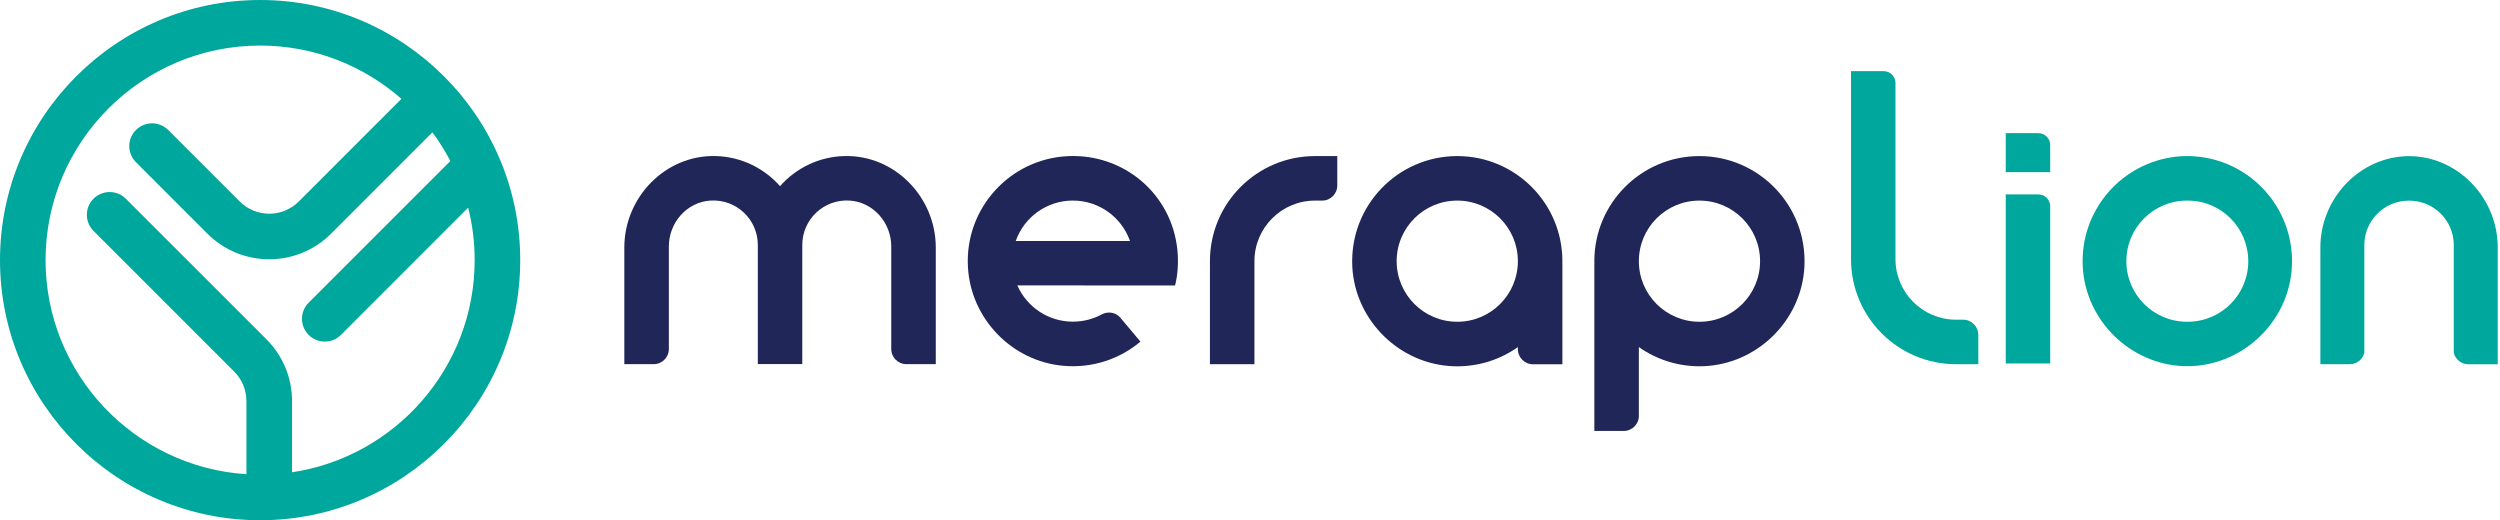
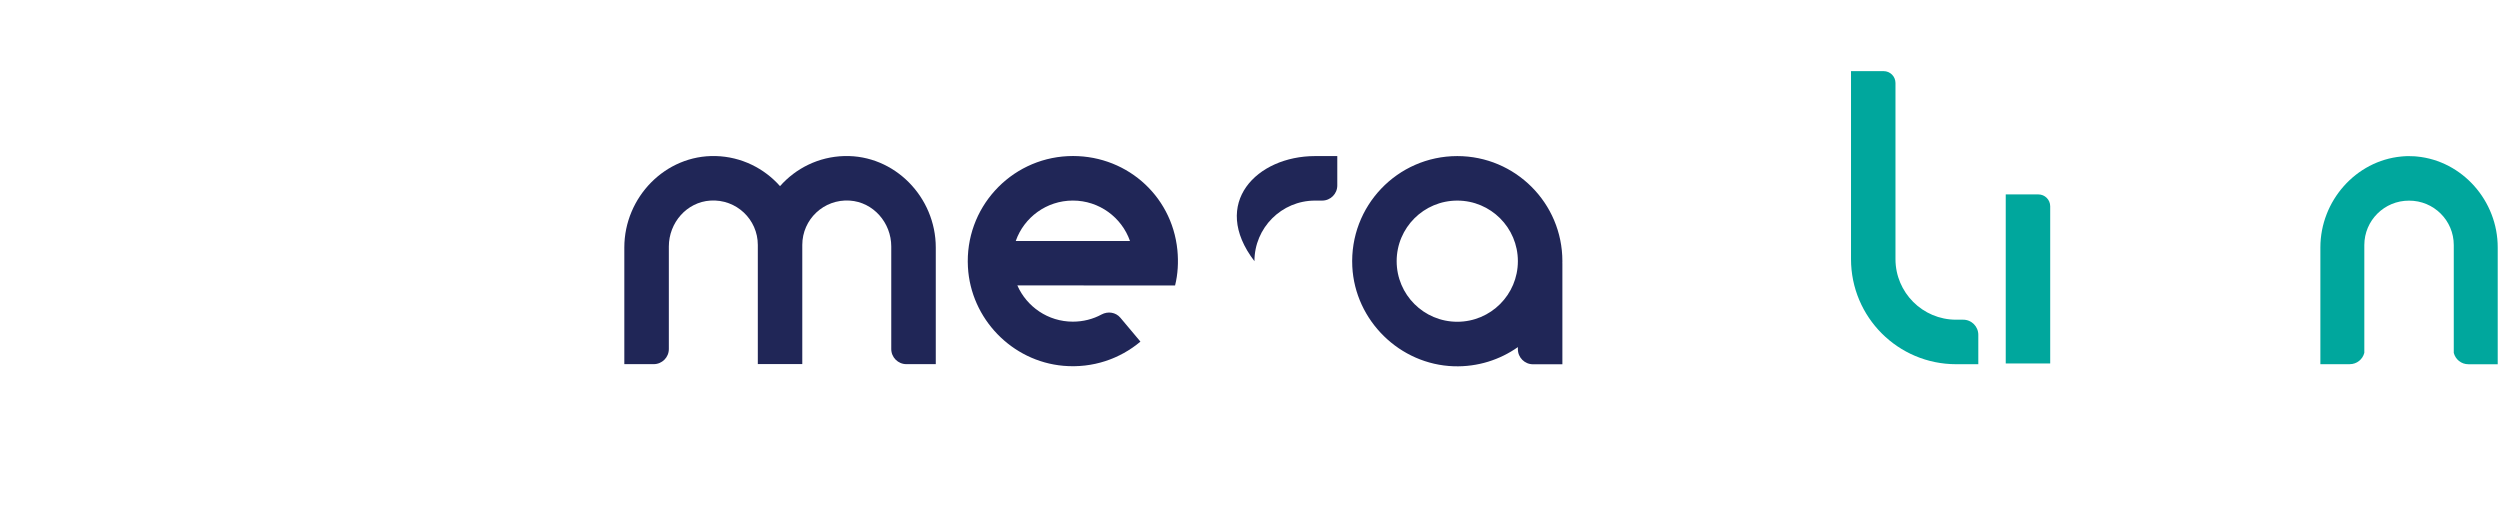
<svg xmlns="http://www.w3.org/2000/svg" width="173" height="36" viewBox="0 0 173 36" fill="none">
  <g clip-path="url(#clip0_1855_5742)">
    <path d="M81.315 19.756C81.508 18.982 81.558 18.143 81.475 17.3C81.086 13.428 77.781 10.624 73.894 10.805C69.905 10.994 66.752 14.398 66.981 18.485C67.177 22.056 70.025 25.002 73.588 25.314C75.619 25.492 77.501 24.831 78.918 23.64L77.53 21.987C77.21 21.605 76.669 21.525 76.229 21.761C75.641 22.081 74.962 22.259 74.242 22.259C72.524 22.259 71.049 21.227 70.399 19.749L81.315 19.756ZM70.29 16.676C70.86 15.048 72.415 13.879 74.242 13.879C76.07 13.879 77.624 15.048 78.195 16.676H70.29Z" fill="#202657" />
    <path d="M64.756 17.127V25.199H62.722C62.144 25.199 61.675 24.73 61.675 24.153V17.055C61.675 15.416 60.437 13.985 58.798 13.88C57.004 13.767 55.518 15.184 55.518 16.949V25.195H52.441V16.949C52.441 15.184 50.955 13.767 49.161 13.88C47.522 13.981 46.284 15.413 46.284 17.055V24.153C46.284 24.73 45.815 25.199 45.237 25.199H43.203V17.127C43.203 13.647 46.051 10.705 49.531 10.799C51.3 10.846 52.884 11.646 53.978 12.881C55.071 11.642 56.655 10.846 58.424 10.799C61.908 10.705 64.756 13.647 64.756 17.127Z" fill="#202657" />
    <path d="M167.247 10.83C167.193 10.826 167.138 10.819 167.084 10.816C166.96 10.808 166.837 10.805 166.71 10.805C166.586 10.805 166.459 10.805 166.335 10.816C166.281 10.819 166.226 10.823 166.172 10.83C163.03 11.128 160.57 13.896 160.57 17.129V25.201H162.605C163.091 25.201 163.498 24.867 163.611 24.416V16.959C163.611 15.255 164.999 13.878 166.706 13.885C168.417 13.878 169.801 15.255 169.801 16.959V24.42C169.917 24.87 170.32 25.205 170.807 25.205H172.842V17.129C172.849 13.896 170.389 11.128 167.247 10.83Z" fill="#00A79D" />
-     <path d="M92.54 10.801V12.835C92.54 13.413 92.071 13.881 91.493 13.881H90.999C88.685 13.881 86.807 15.759 86.807 18.073V25.204H83.727V18.073C83.727 14.056 86.981 10.801 90.999 10.801H92.54Z" fill="#202657" />
+     <path d="M92.54 10.801V12.835C92.54 13.413 92.071 13.881 91.493 13.881H90.999C88.685 13.881 86.807 15.759 86.807 18.073V25.204V18.073C83.727 14.056 86.981 10.801 90.999 10.801H92.54Z" fill="#202657" />
    <path d="M136.899 25.203V23.169C136.899 22.591 136.431 22.123 135.853 22.123H135.359C133.045 22.123 131.167 20.245 131.167 17.931V5.743C131.167 5.289 130.8 4.922 130.346 4.922H128.09V17.931C128.09 21.948 131.345 25.203 135.362 25.203H136.899Z" fill="#00A79D" />
    <path d="M141.874 25.15V14.274C141.874 13.82 141.507 13.453 141.053 13.453H138.797V25.154L141.874 25.15Z" fill="#00A79D" />
-     <path d="M141.874 11.91V10.036C141.874 9.582 141.507 9.215 141.053 9.215H138.797V11.914L141.874 11.91Z" fill="#00A79D" />
    <path d="M108.117 18.073C108.117 14.056 104.859 10.801 100.845 10.801C96.703 10.801 93.376 14.259 93.579 18.444C93.764 22.186 96.87 25.23 100.612 25.346C102.261 25.397 103.794 24.896 105.037 24.02V24.162C105.037 24.739 105.505 25.208 106.083 25.208H108.117V18.219H108.114C108.117 18.168 108.117 18.121 108.117 18.073ZM100.845 22.266C98.527 22.266 96.649 20.391 96.649 18.073C96.649 15.756 98.527 13.881 100.845 13.881C103.159 13.881 105.037 15.756 105.037 18.073C105.037 20.391 103.159 22.266 100.845 22.266Z" fill="#202657" />
-     <path d="M158.599 18.44C158.784 14.662 156.089 11.476 152.514 10.895C152.485 10.891 152.452 10.884 152.423 10.88C152.271 10.859 152.118 10.841 151.966 10.826C151.795 10.811 151.62 10.8 151.446 10.8C151.417 10.8 151.392 10.797 151.363 10.797C151.333 10.797 151.308 10.797 151.279 10.8C151.105 10.8 150.934 10.811 150.759 10.826C150.607 10.841 150.451 10.855 150.302 10.88C150.269 10.884 150.24 10.891 150.211 10.895C146.636 11.476 143.941 14.662 144.126 18.44C144.311 22.16 147.381 25.19 151.101 25.335C151.188 25.338 151.275 25.338 151.366 25.338C151.453 25.338 151.544 25.338 151.631 25.335C155.344 25.19 158.417 22.164 158.599 18.44ZM151.388 22.265C151.381 22.265 151.37 22.265 151.363 22.265C151.355 22.265 151.344 22.265 151.337 22.265C149.023 22.265 147.145 20.391 147.145 18.073C147.145 15.755 149.023 13.881 151.337 13.881C151.344 13.881 151.355 13.881 151.363 13.881C151.37 13.881 151.381 13.881 151.388 13.881C153.702 13.881 155.58 15.755 155.58 18.073C155.584 20.391 153.702 22.265 151.388 22.265Z" fill="#00A79D" />
-     <path d="M117.601 10.801C113.583 10.801 110.328 14.059 110.328 18.073C110.328 18.121 110.328 18.168 110.332 18.219H110.328V29.822H112.362C112.94 29.822 113.409 29.353 113.409 28.775V24.017C114.647 24.892 116.18 25.393 117.833 25.343C121.579 25.226 124.681 22.182 124.866 18.44C125.07 14.259 121.742 10.801 117.601 10.801ZM117.601 22.266C115.287 22.266 113.409 20.391 113.409 18.073C113.409 15.756 115.287 13.881 117.601 13.881C119.918 13.881 121.797 15.756 121.797 18.073C121.797 20.391 119.918 22.266 117.601 22.266Z" fill="#202657" />
-     <path d="M18 0C8.075 0 0 8.075 0 18C0 27.924 8.075 36 18 36C27.924 36 36 27.924 36 18C36 8.075 27.924 0 18 0ZM20.209 32.683V27.757C20.209 26.145 19.58 24.626 18.44 23.482L8.704 13.75C8.09 13.136 7.091 13.136 6.473 13.75C5.856 14.364 5.856 15.363 6.473 15.98L16.206 25.712C16.75 26.257 17.052 26.984 17.052 27.757V32.814C9.307 32.324 3.153 25.868 3.153 18C3.153 9.812 9.812 3.153 18 3.153C21.742 3.153 25.164 4.548 27.779 6.84L20.677 13.942C19.547 15.072 17.713 15.072 16.587 13.942L11.639 8.995C11.025 8.381 10.026 8.381 9.409 8.995C8.791 9.608 8.791 10.607 9.409 11.225L14.356 16.173C15.533 17.35 17.085 17.942 18.632 17.942C20.18 17.942 21.727 17.353 22.908 16.173L29.922 9.158C30.387 9.783 30.802 10.448 31.165 11.142L21.36 20.946C20.743 21.56 20.743 22.559 21.36 23.177C21.669 23.485 22.072 23.638 22.476 23.638C22.879 23.638 23.282 23.485 23.591 23.177L32.396 14.371C32.691 15.533 32.847 16.75 32.847 18.004C32.847 25.436 27.351 31.612 20.209 32.683Z" fill="#00A79D" />
  </g>
  <defs>
    <clipPath id="clip0_1855_5742">
      <rect width="172.847" height="36" fill="white" />
    </clipPath>
  </defs>
</svg>